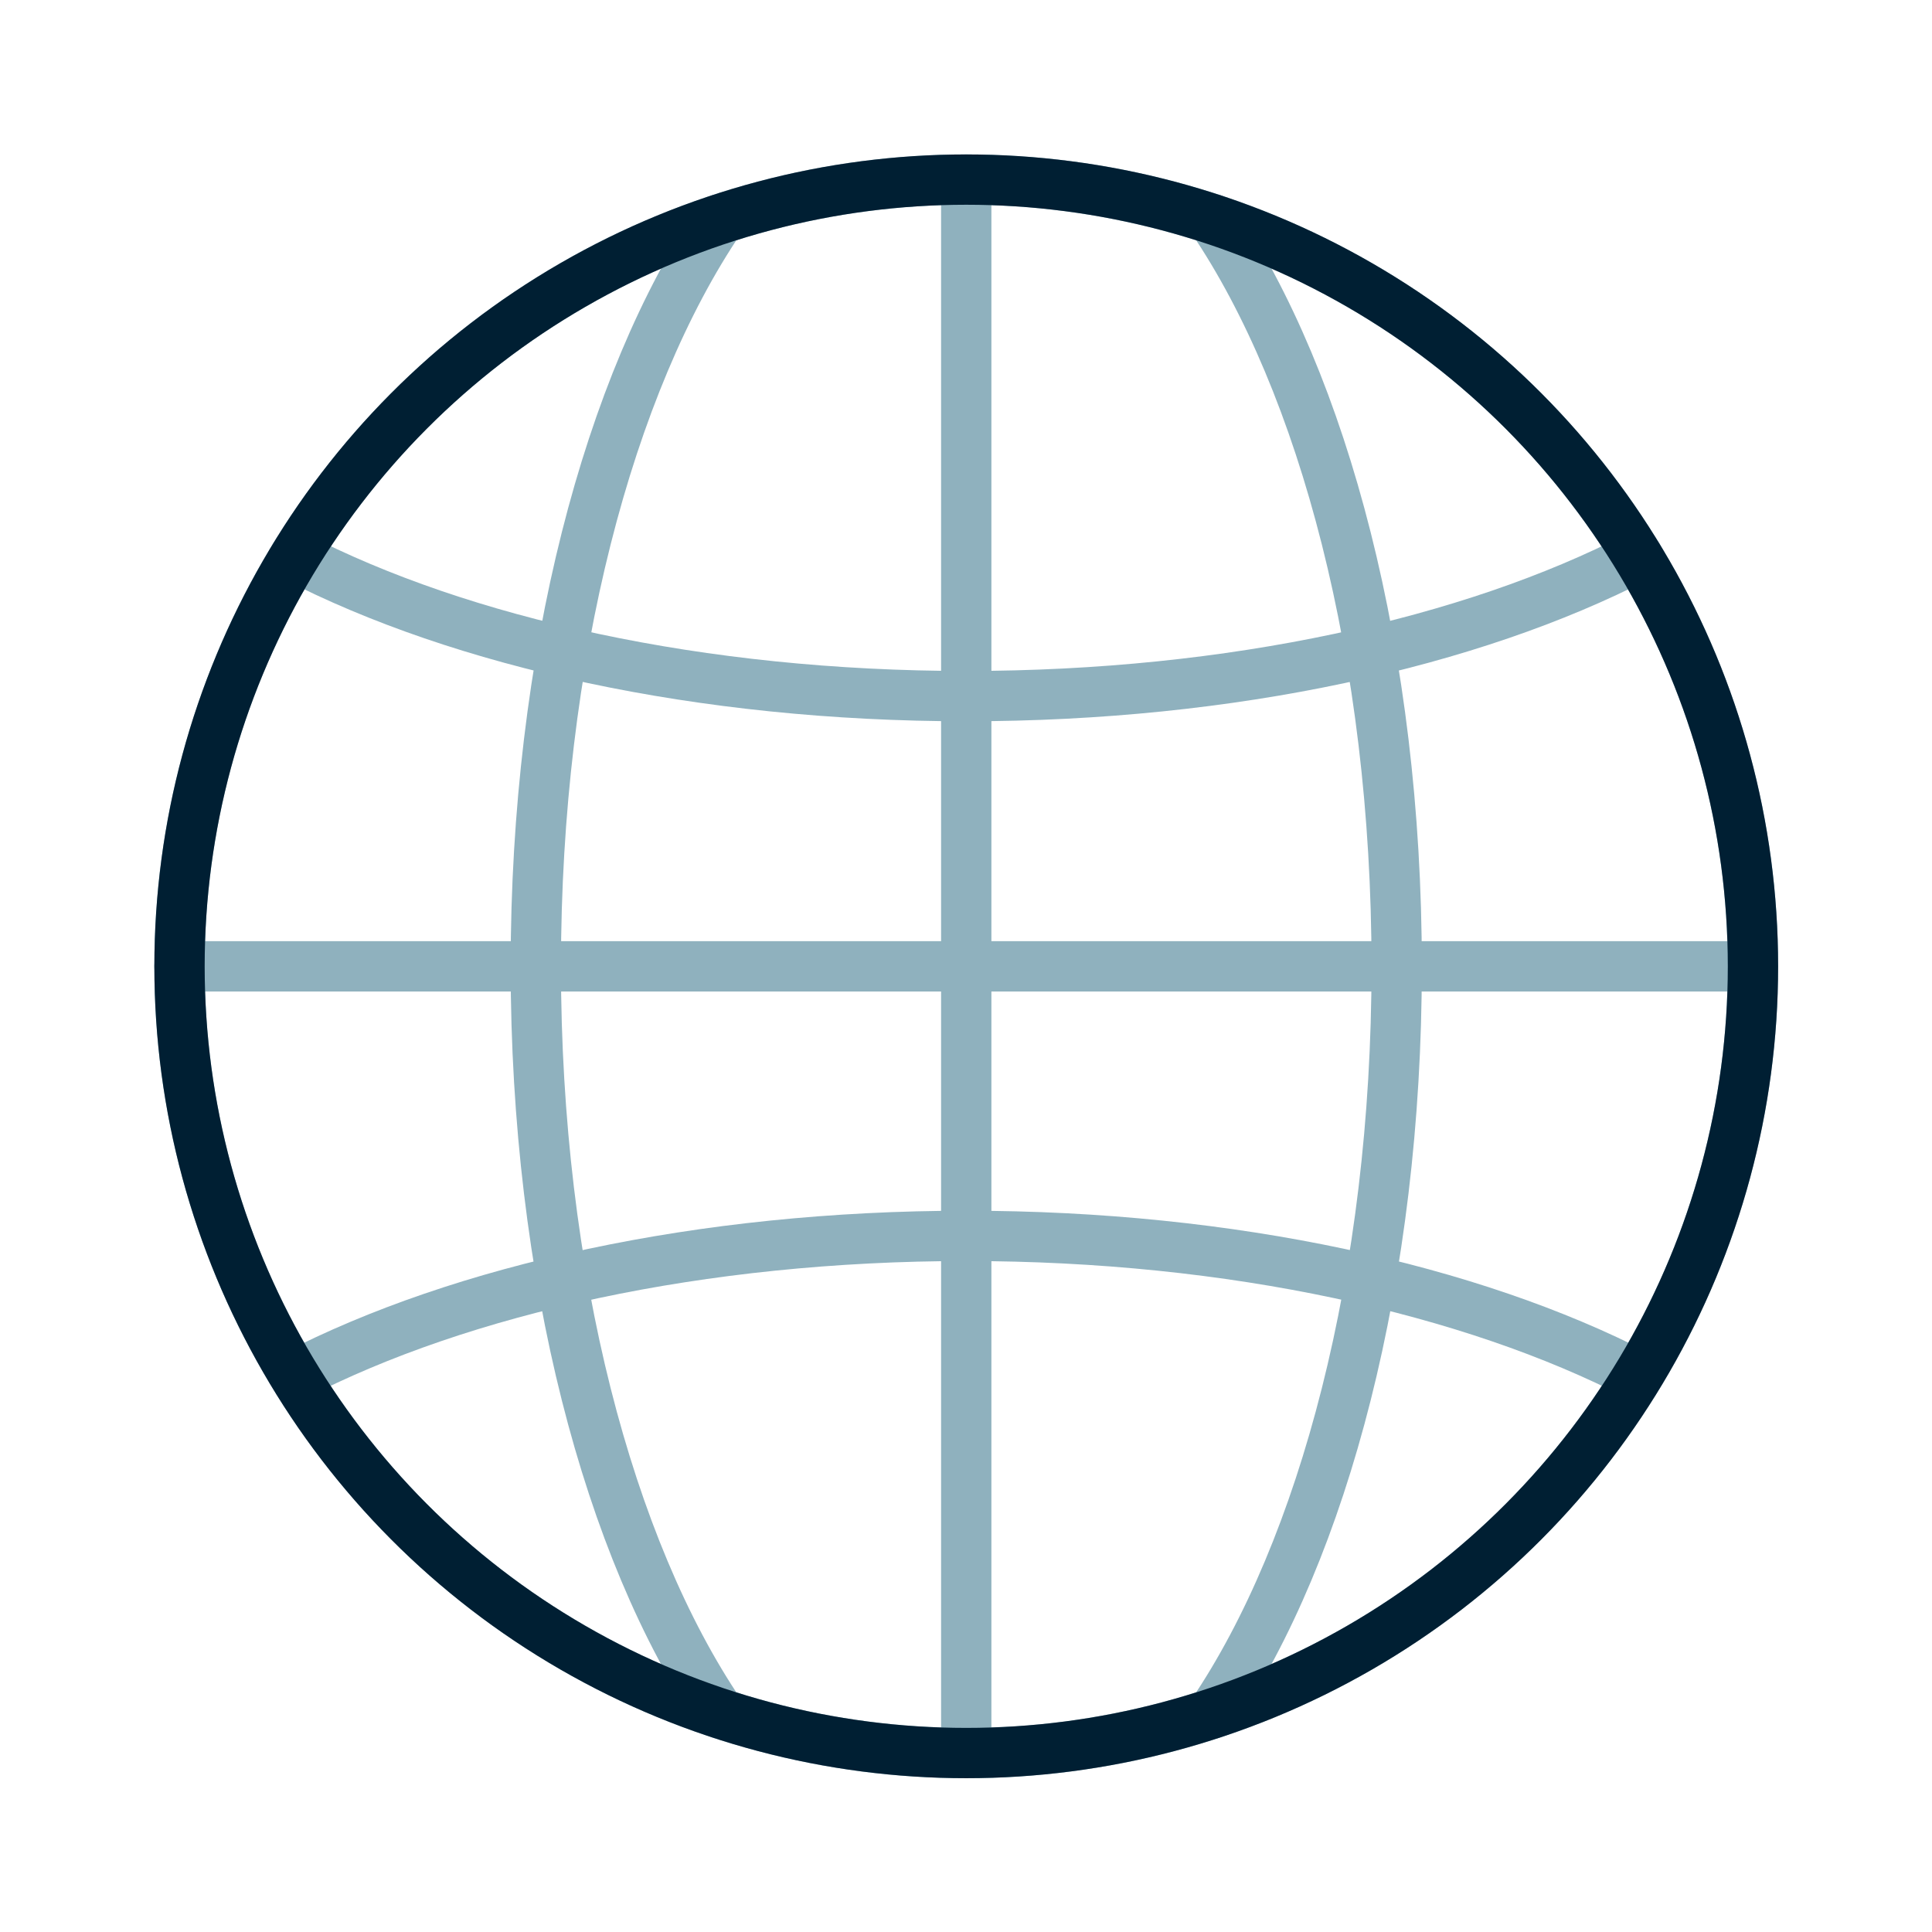
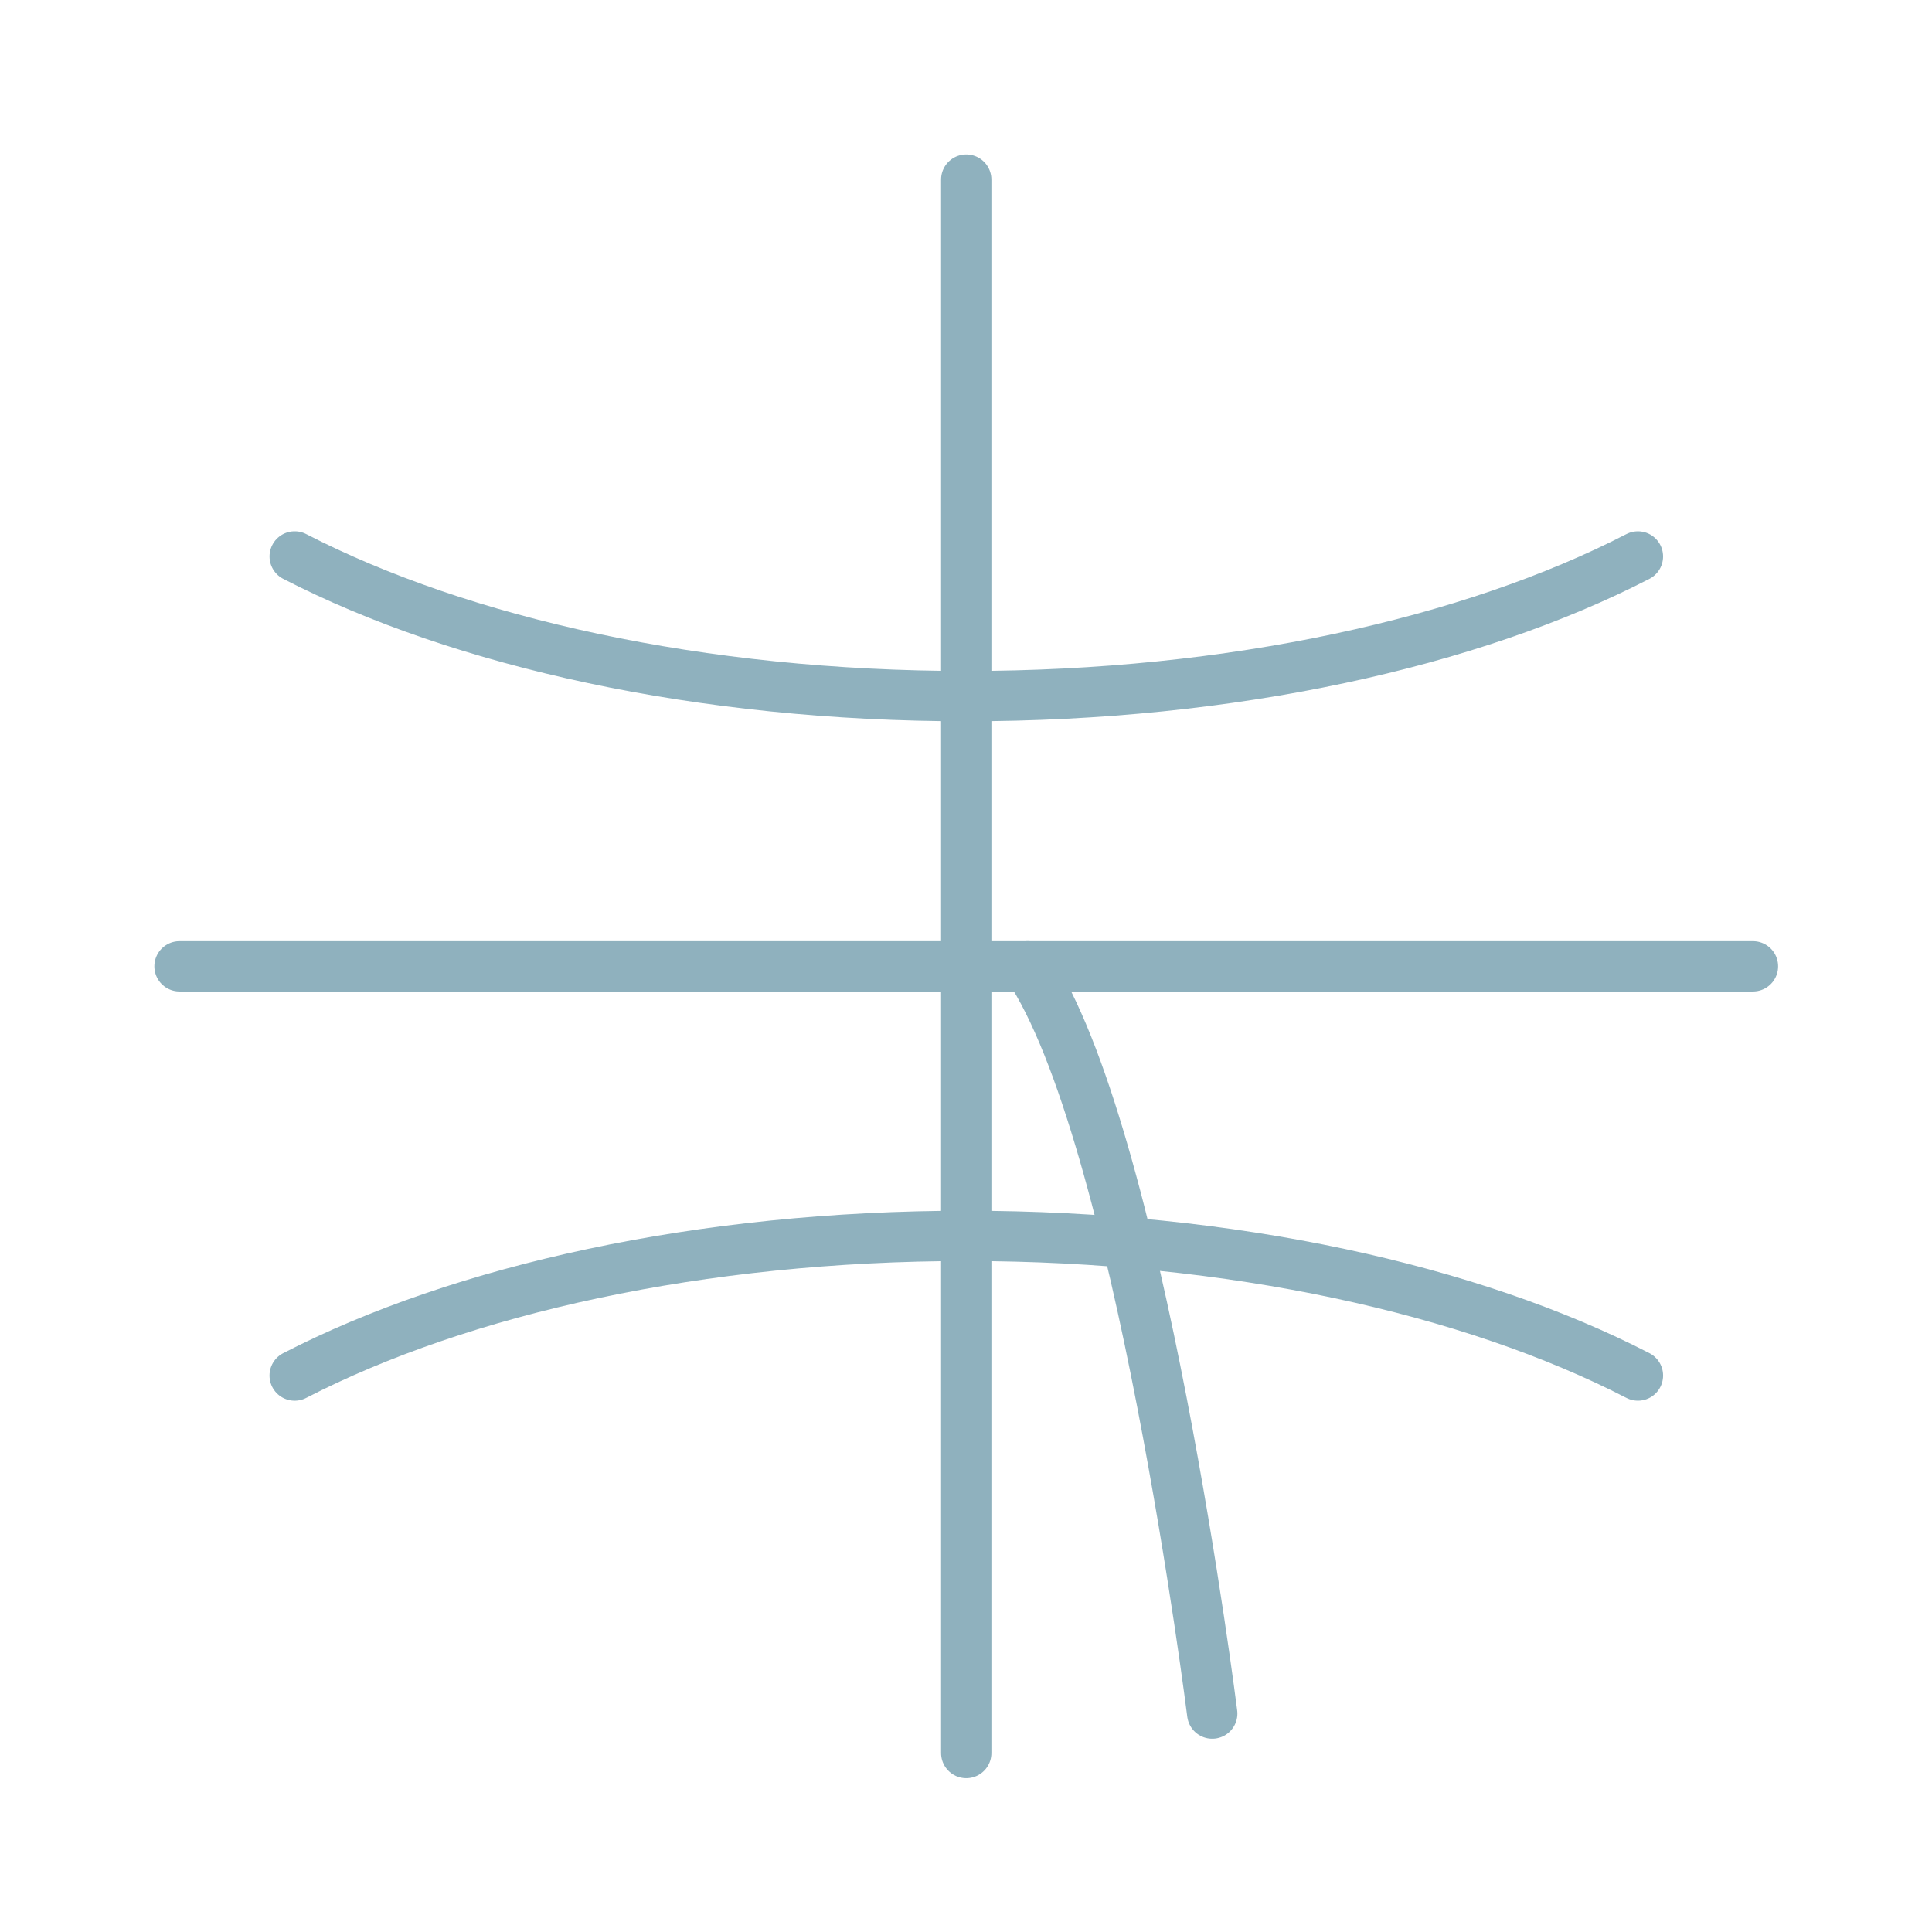
<svg xmlns="http://www.w3.org/2000/svg" height="96" viewBox="0 0 96 96" width="96">
  <g fill="none" stroke-linejoin="round" stroke-width="2.5">
    <g stroke="#8fb1be" stroke-linecap="round">
-       <circle cx="48.012" cy="48.016" r="39.092" />
-       <path d="m60.235 85.147c5.539-8.179 9.165-21.756 9.165-37.132s-3.627-28.952-9.165-37.132" />
-       <path d="m35.789 10.884c-5.539 8.179-9.165 21.756-9.165 37.132s3.627 28.952 9.165 37.132" />
+       <path d="m60.235 85.147s-3.627-28.952-9.165-37.132" />
      <path d="m81.387 27.65c-8.274 4.266-20.162 6.94-33.371 6.94-13.21 0-25.099-2.675-33.373-6.941" />
      <path d="m14.642 68.351c8.274-4.266 20.163-6.941 33.374-6.941s25.098 2.675 33.372 6.94" />
      <path d="m48.012 8.924v78.183" />
      <path d="m87.103 48.016h-78.183" />
    </g>
-     <circle cx="48.012" cy="48.016" r="39.092" stroke="#001f33" />
  </g>
</svg>